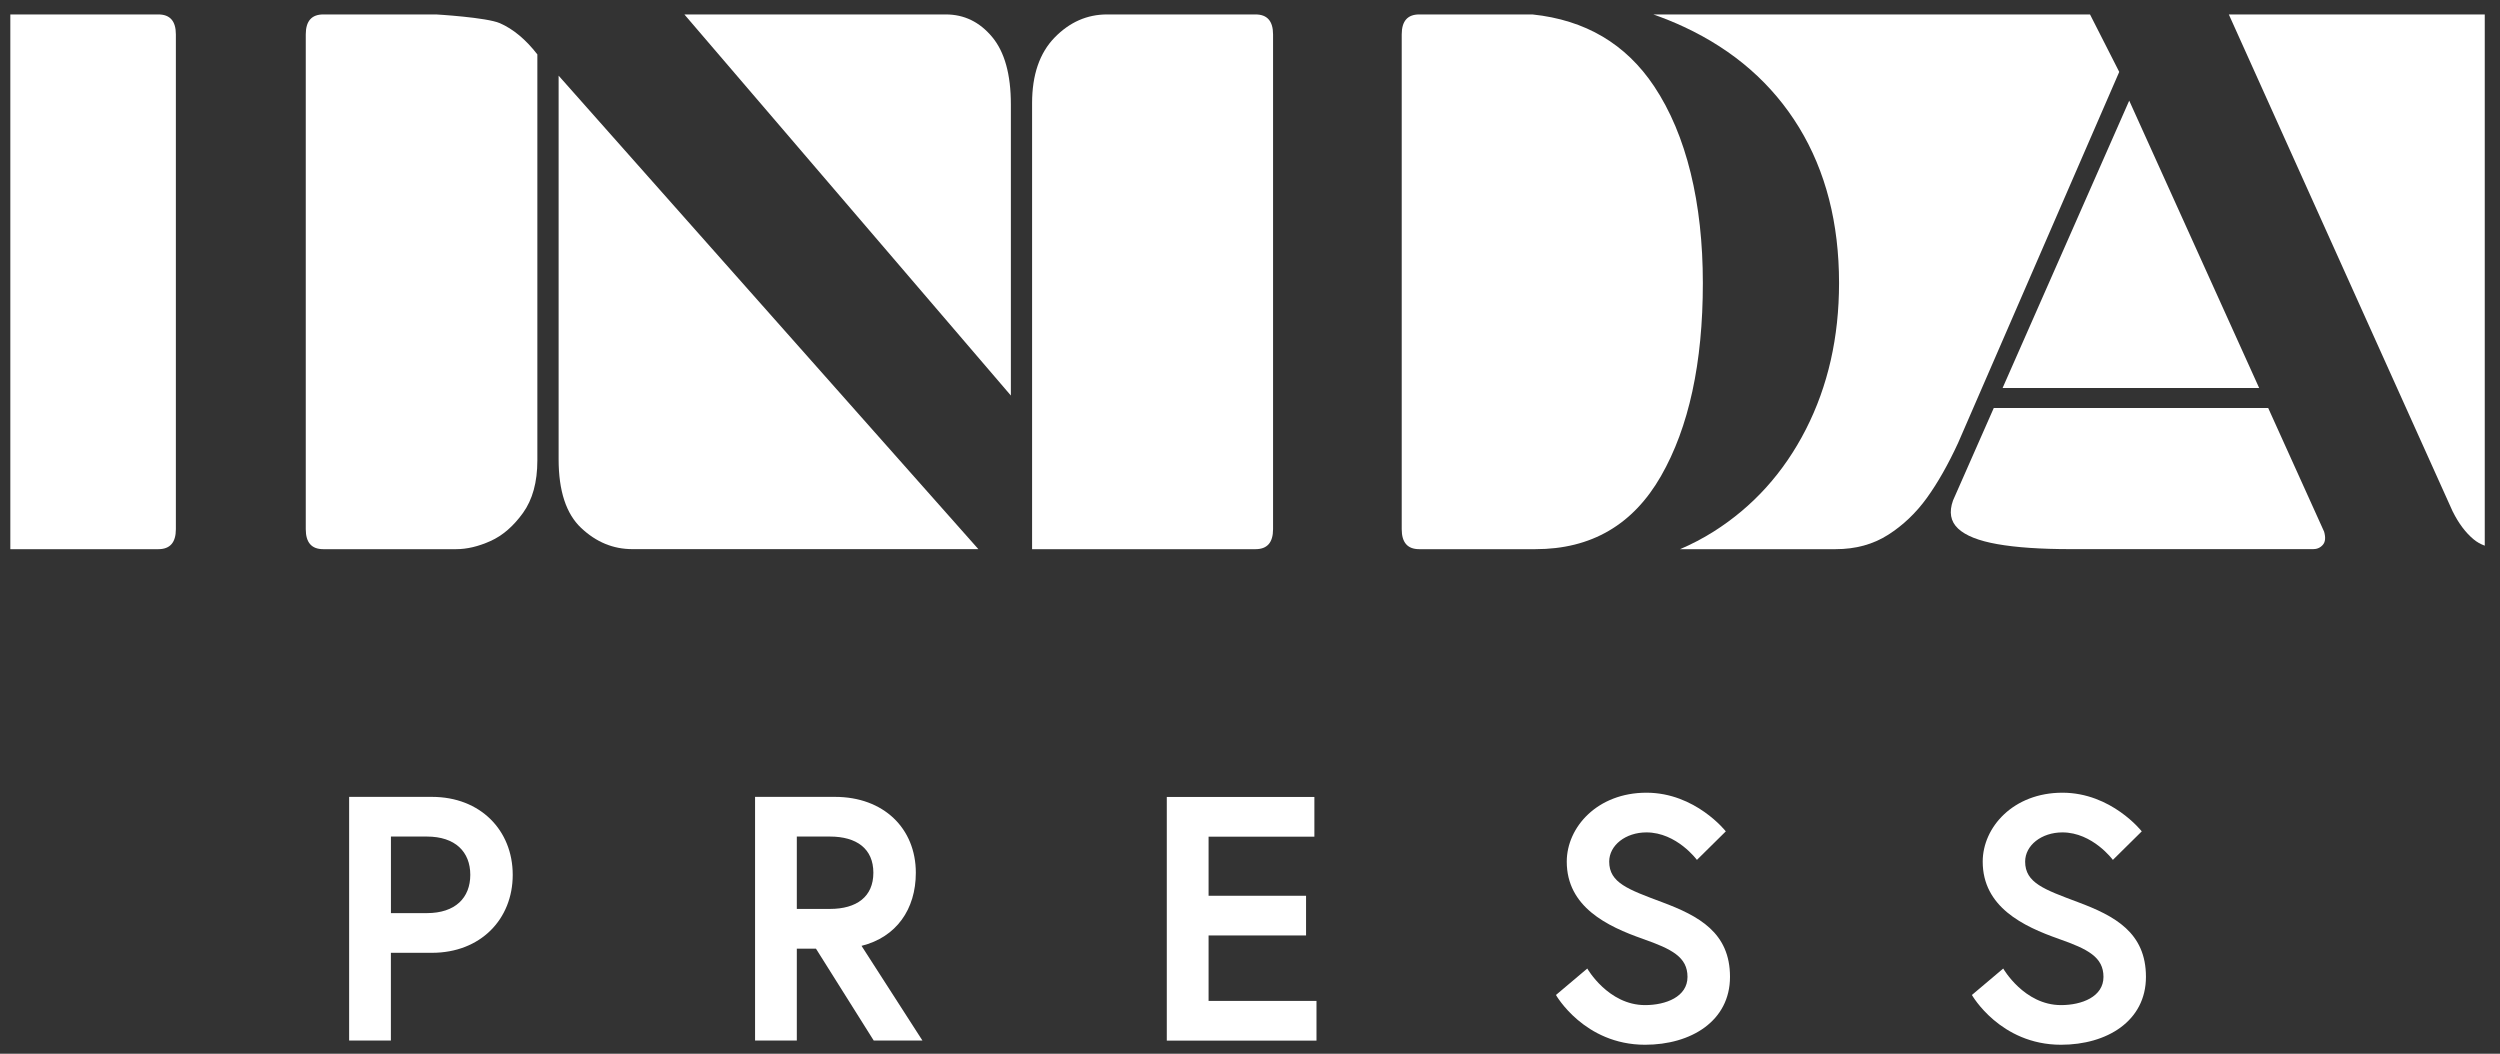
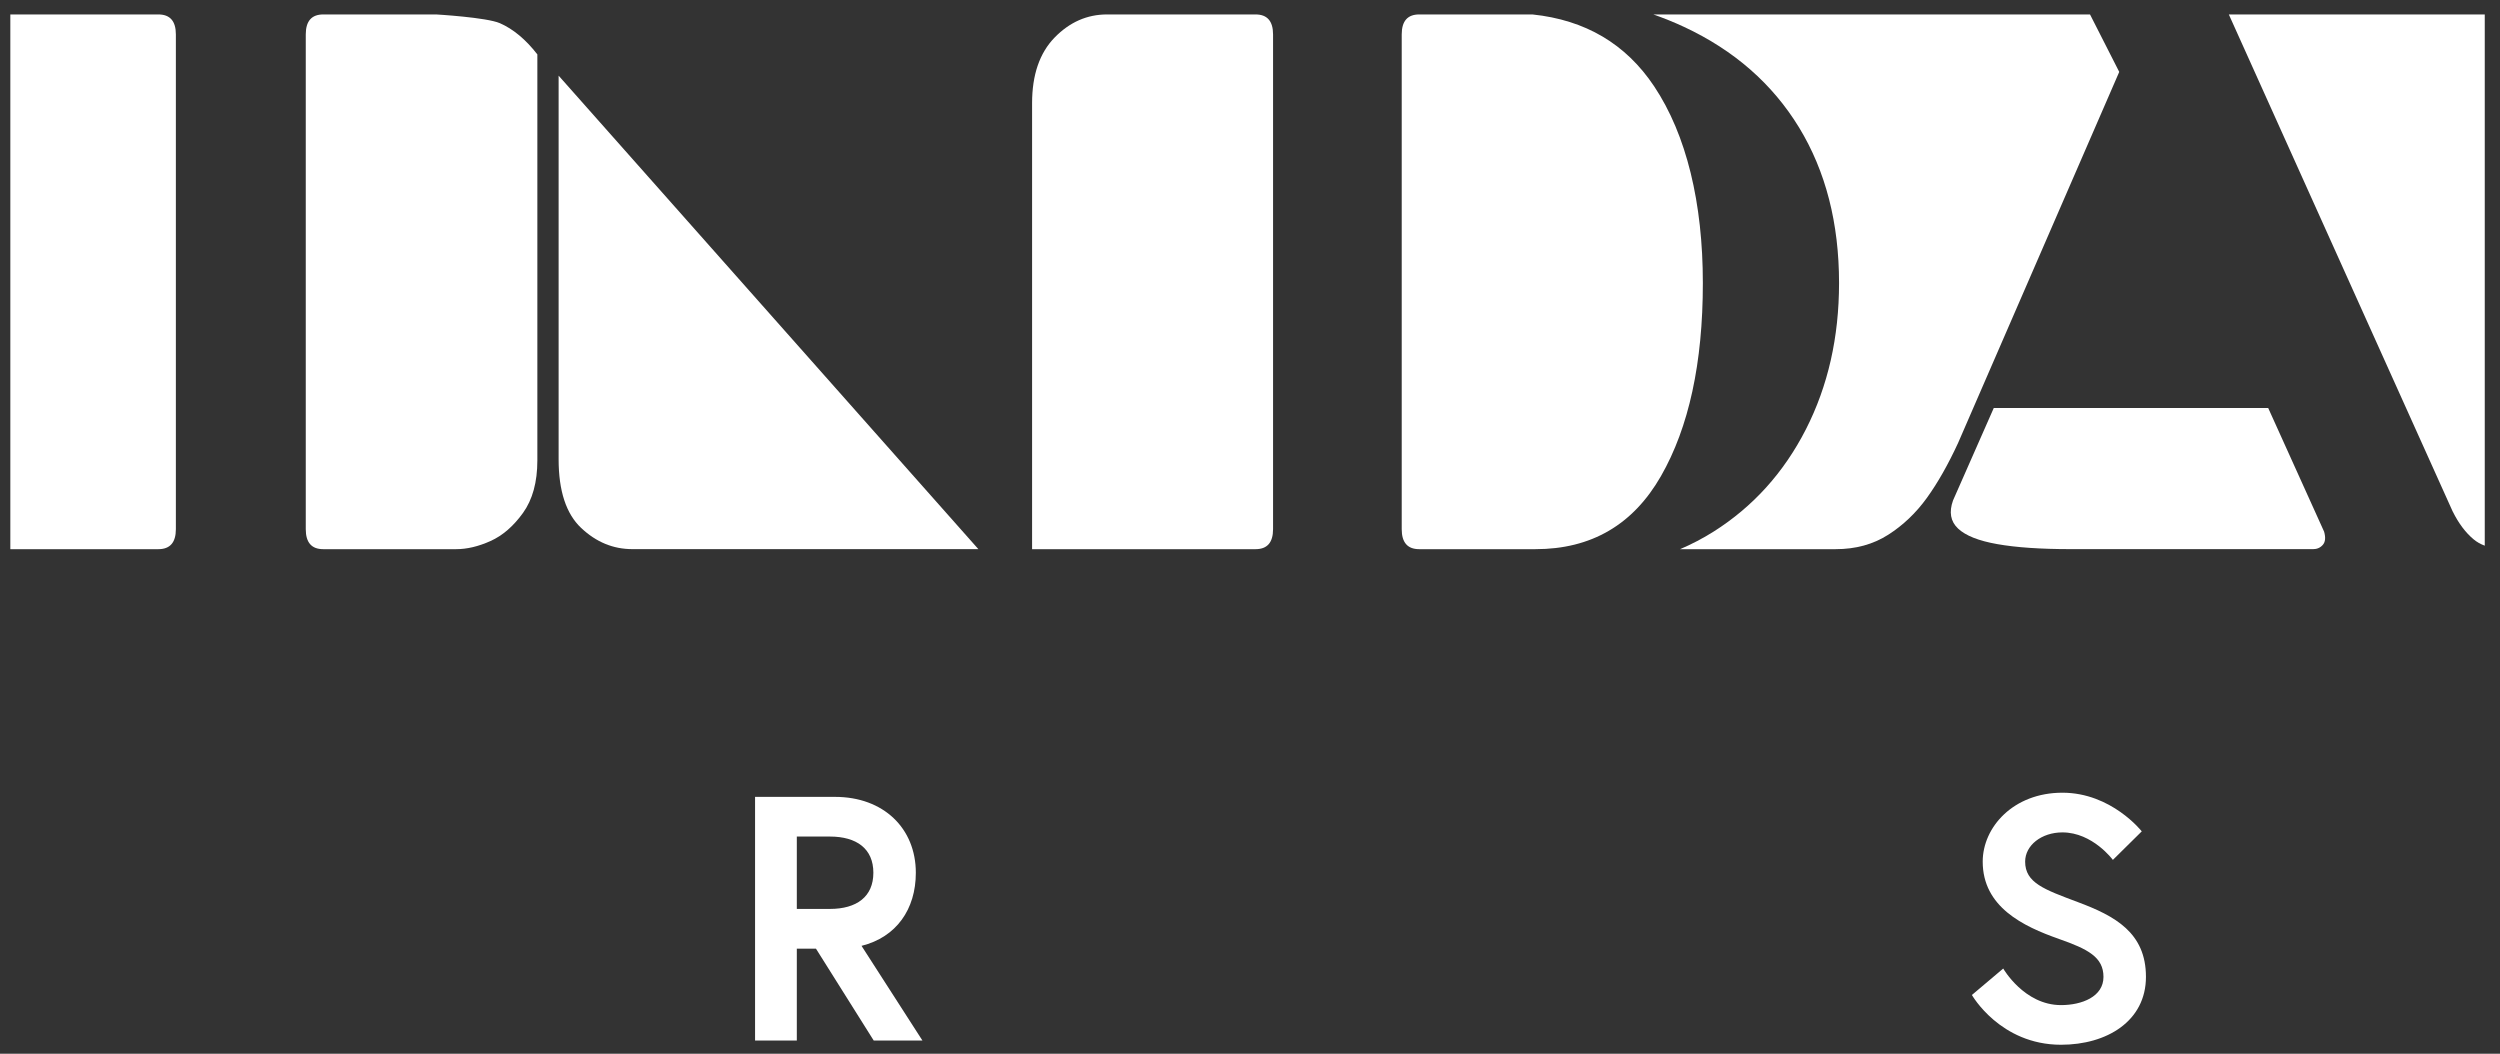
<svg xmlns="http://www.w3.org/2000/svg" width="121" height="51" viewBox="0 0 121 51" fill="none">
  <rect x="0" y="0" width="121" height="51" fill="#333333" stroke="none" />
-   <path d="M103.054 4.871L96.926 18.778H109.343L103.054 4.871Z" fill="white" />
  <path d="M80.391 23.043C81.741 20.685 82.418 17.571 82.418 13.7C82.418 9.829 81.632 6.534 80.06 4.176C78.691 2.123 76.727 0.965 74.168 0.699H68.691C68.125 0.699 67.843 1.021 67.843 1.666V25.613C67.843 26.258 68.125 26.58 68.691 26.58H74.314C77.015 26.58 79.04 25.401 80.391 23.043Z" fill="white" />
  <path d="M102.571 3.48L101.157 0.699H80.02C80.534 0.879 81.032 1.079 81.512 1.304C83.93 2.433 85.784 4.056 87.076 6.172C88.365 8.289 89.01 10.799 89.01 13.7C89.01 16.321 88.476 18.679 87.408 20.775C86.339 22.87 84.847 24.524 82.933 25.733C82.416 26.059 81.876 26.34 81.316 26.58H88.845C89.813 26.58 90.66 26.348 91.385 25.885C92.111 25.422 92.735 24.826 93.26 24.1C93.783 23.375 94.287 22.488 94.771 21.44L102.571 3.48Z" fill="white" />
  <path d="M53.582 0.699C52.615 0.699 51.768 1.072 51.042 1.818C50.317 2.564 49.953 3.623 49.953 4.993V26.58H60.769C61.333 26.58 61.616 26.258 61.616 25.613V1.666C61.616 1.021 61.333 0.699 60.769 0.699H53.582Z" fill="white" />
  <path d="M118.716 24.765C118.997 25.33 119.33 25.774 119.713 26.096C119.87 26.23 120.054 26.333 120.262 26.411V0.699H107.875L118.714 24.765H118.716Z" fill="white" />
  <path d="M111.943 26.58C112.144 26.58 112.305 26.511 112.427 26.368C112.548 26.228 112.567 26.016 112.487 25.733L109.78 19.746H96.499L94.527 24.22C94.325 24.784 94.405 25.238 94.769 25.581C95.132 25.924 95.766 26.177 96.673 26.336C97.581 26.497 98.76 26.578 100.21 26.578H111.941L111.943 26.58Z" fill="white" />
-   <path d="M48.926 19.142V5.053C48.926 3.602 48.624 2.513 48.019 1.788C47.413 1.062 46.667 0.699 45.781 0.699H33.124L48.924 19.142H48.926Z" fill="white" />
  <path d="M22.077 26.58C22.6 26.58 23.155 26.449 23.74 26.186C24.325 25.924 24.848 25.47 25.313 24.826C25.776 24.181 26.008 23.335 26.008 22.285V2.633C25.444 1.908 24.839 1.404 24.194 1.122C23.549 0.841 21.11 0.699 21.11 0.699H15.646C15.082 0.699 14.799 1.021 14.799 1.666V25.613C14.799 26.258 15.08 26.58 15.646 26.58H22.077Z" fill="white" />
  <path d="M27.037 3.662V22.226C27.037 23.759 27.401 24.867 28.126 25.551C28.852 26.237 29.678 26.578 30.606 26.578H47.353L27.037 3.662Z" fill="white" />
  <path d="M7.664 26.58C8.229 26.58 8.512 26.258 8.512 25.613V1.666C8.512 1.021 8.229 0.699 7.664 0.699H0.5V26.58H7.664Z" fill="white" />
-   <path d="M16.898 38.569H20.908C23.249 38.569 24.816 40.187 24.816 42.343C24.816 44.498 23.249 46.116 20.908 46.116H18.919V50.362H16.898V38.569ZM22.762 42.343C22.762 41.231 22.038 40.489 20.657 40.489H18.921V44.195H20.657C22.038 44.195 22.762 43.454 22.762 42.341V42.343Z" fill="white" />
  <path d="M36.543 38.569H40.418C42.759 38.569 44.326 40.086 44.326 42.242C44.326 44.011 43.383 45.359 41.698 45.779L44.646 50.362H42.288L39.492 45.914H38.566V50.362H36.545V38.569H36.543ZM42.271 42.242C42.271 41.079 41.464 40.489 40.166 40.489H38.566V43.992H40.166C41.464 43.992 42.271 43.402 42.271 42.24V42.242Z" fill="white" />
-   <path d="M58.495 43.355H63.213V45.276H58.495V48.444H63.718V50.366H56.473V38.573H63.616V40.495H58.495V43.359V43.355Z" fill="white" />
-   <path d="M79.52 45.443C77.784 44.836 75.831 43.893 75.831 41.703C75.831 40.035 77.313 38.367 79.688 38.367C82.063 38.367 83.529 40.238 83.529 40.238L82.131 41.619C82.131 41.619 81.154 40.288 79.688 40.288C78.678 40.288 77.885 40.913 77.885 41.703C77.885 42.731 78.811 43.051 80.429 43.659C82.232 44.332 83.732 45.141 83.732 47.28C83.732 49.419 81.844 50.566 79.621 50.566C76.672 50.566 75.308 48.157 75.308 48.157L76.824 46.877C76.824 46.877 77.835 48.647 79.621 48.647C80.631 48.647 81.675 48.242 81.675 47.282C81.675 46.322 80.918 45.934 79.52 45.445V45.443Z" fill="white" />
  <path d="M99.652 45.443C97.916 44.836 95.963 43.893 95.963 41.703C95.963 40.035 97.446 38.367 99.821 38.367C102.196 38.367 103.661 40.238 103.661 40.238L102.263 41.619C102.263 41.619 101.286 40.288 99.821 40.288C98.81 40.288 98.017 40.913 98.017 41.703C98.017 42.731 98.943 43.051 100.561 43.659C102.364 44.332 103.864 45.141 103.864 47.28C103.864 49.419 101.976 50.566 99.753 50.566C96.805 50.566 95.44 48.157 95.44 48.157L96.956 46.877C96.956 46.877 97.967 48.647 99.753 48.647C100.763 48.647 101.808 48.242 101.808 47.282C101.808 46.322 101.05 45.934 99.652 45.445V45.443Z" fill="white" />
</svg>